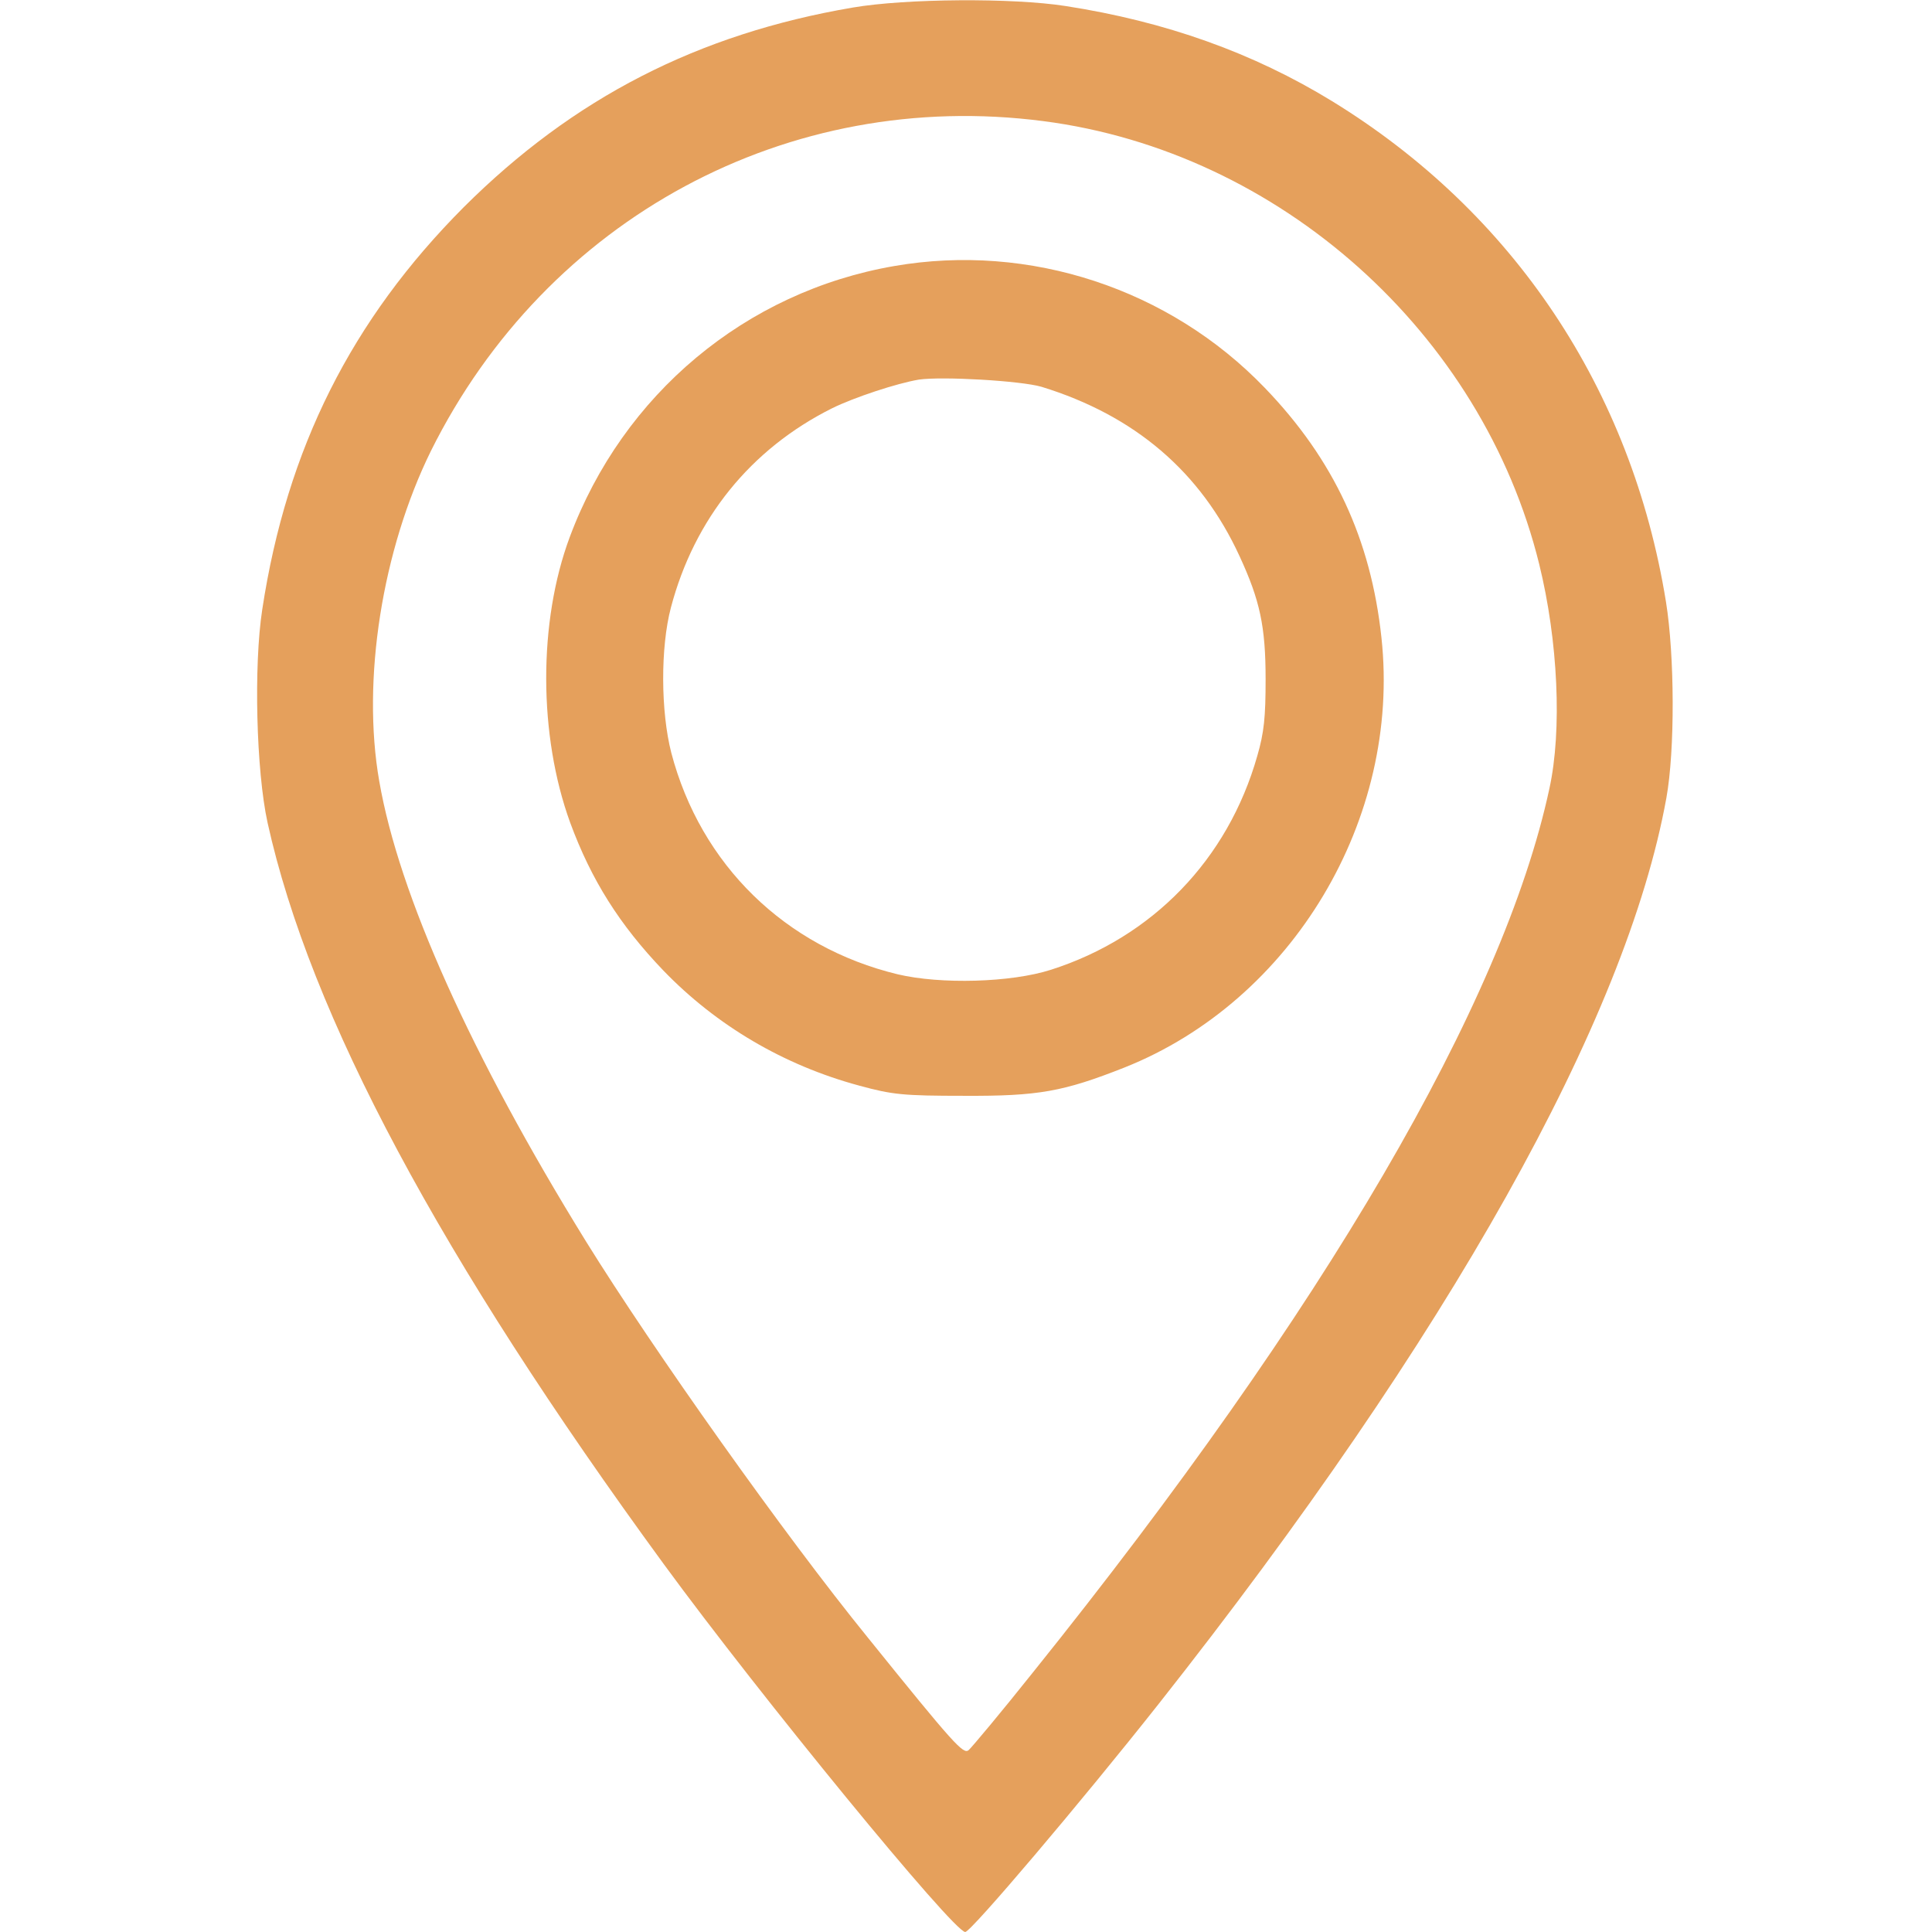
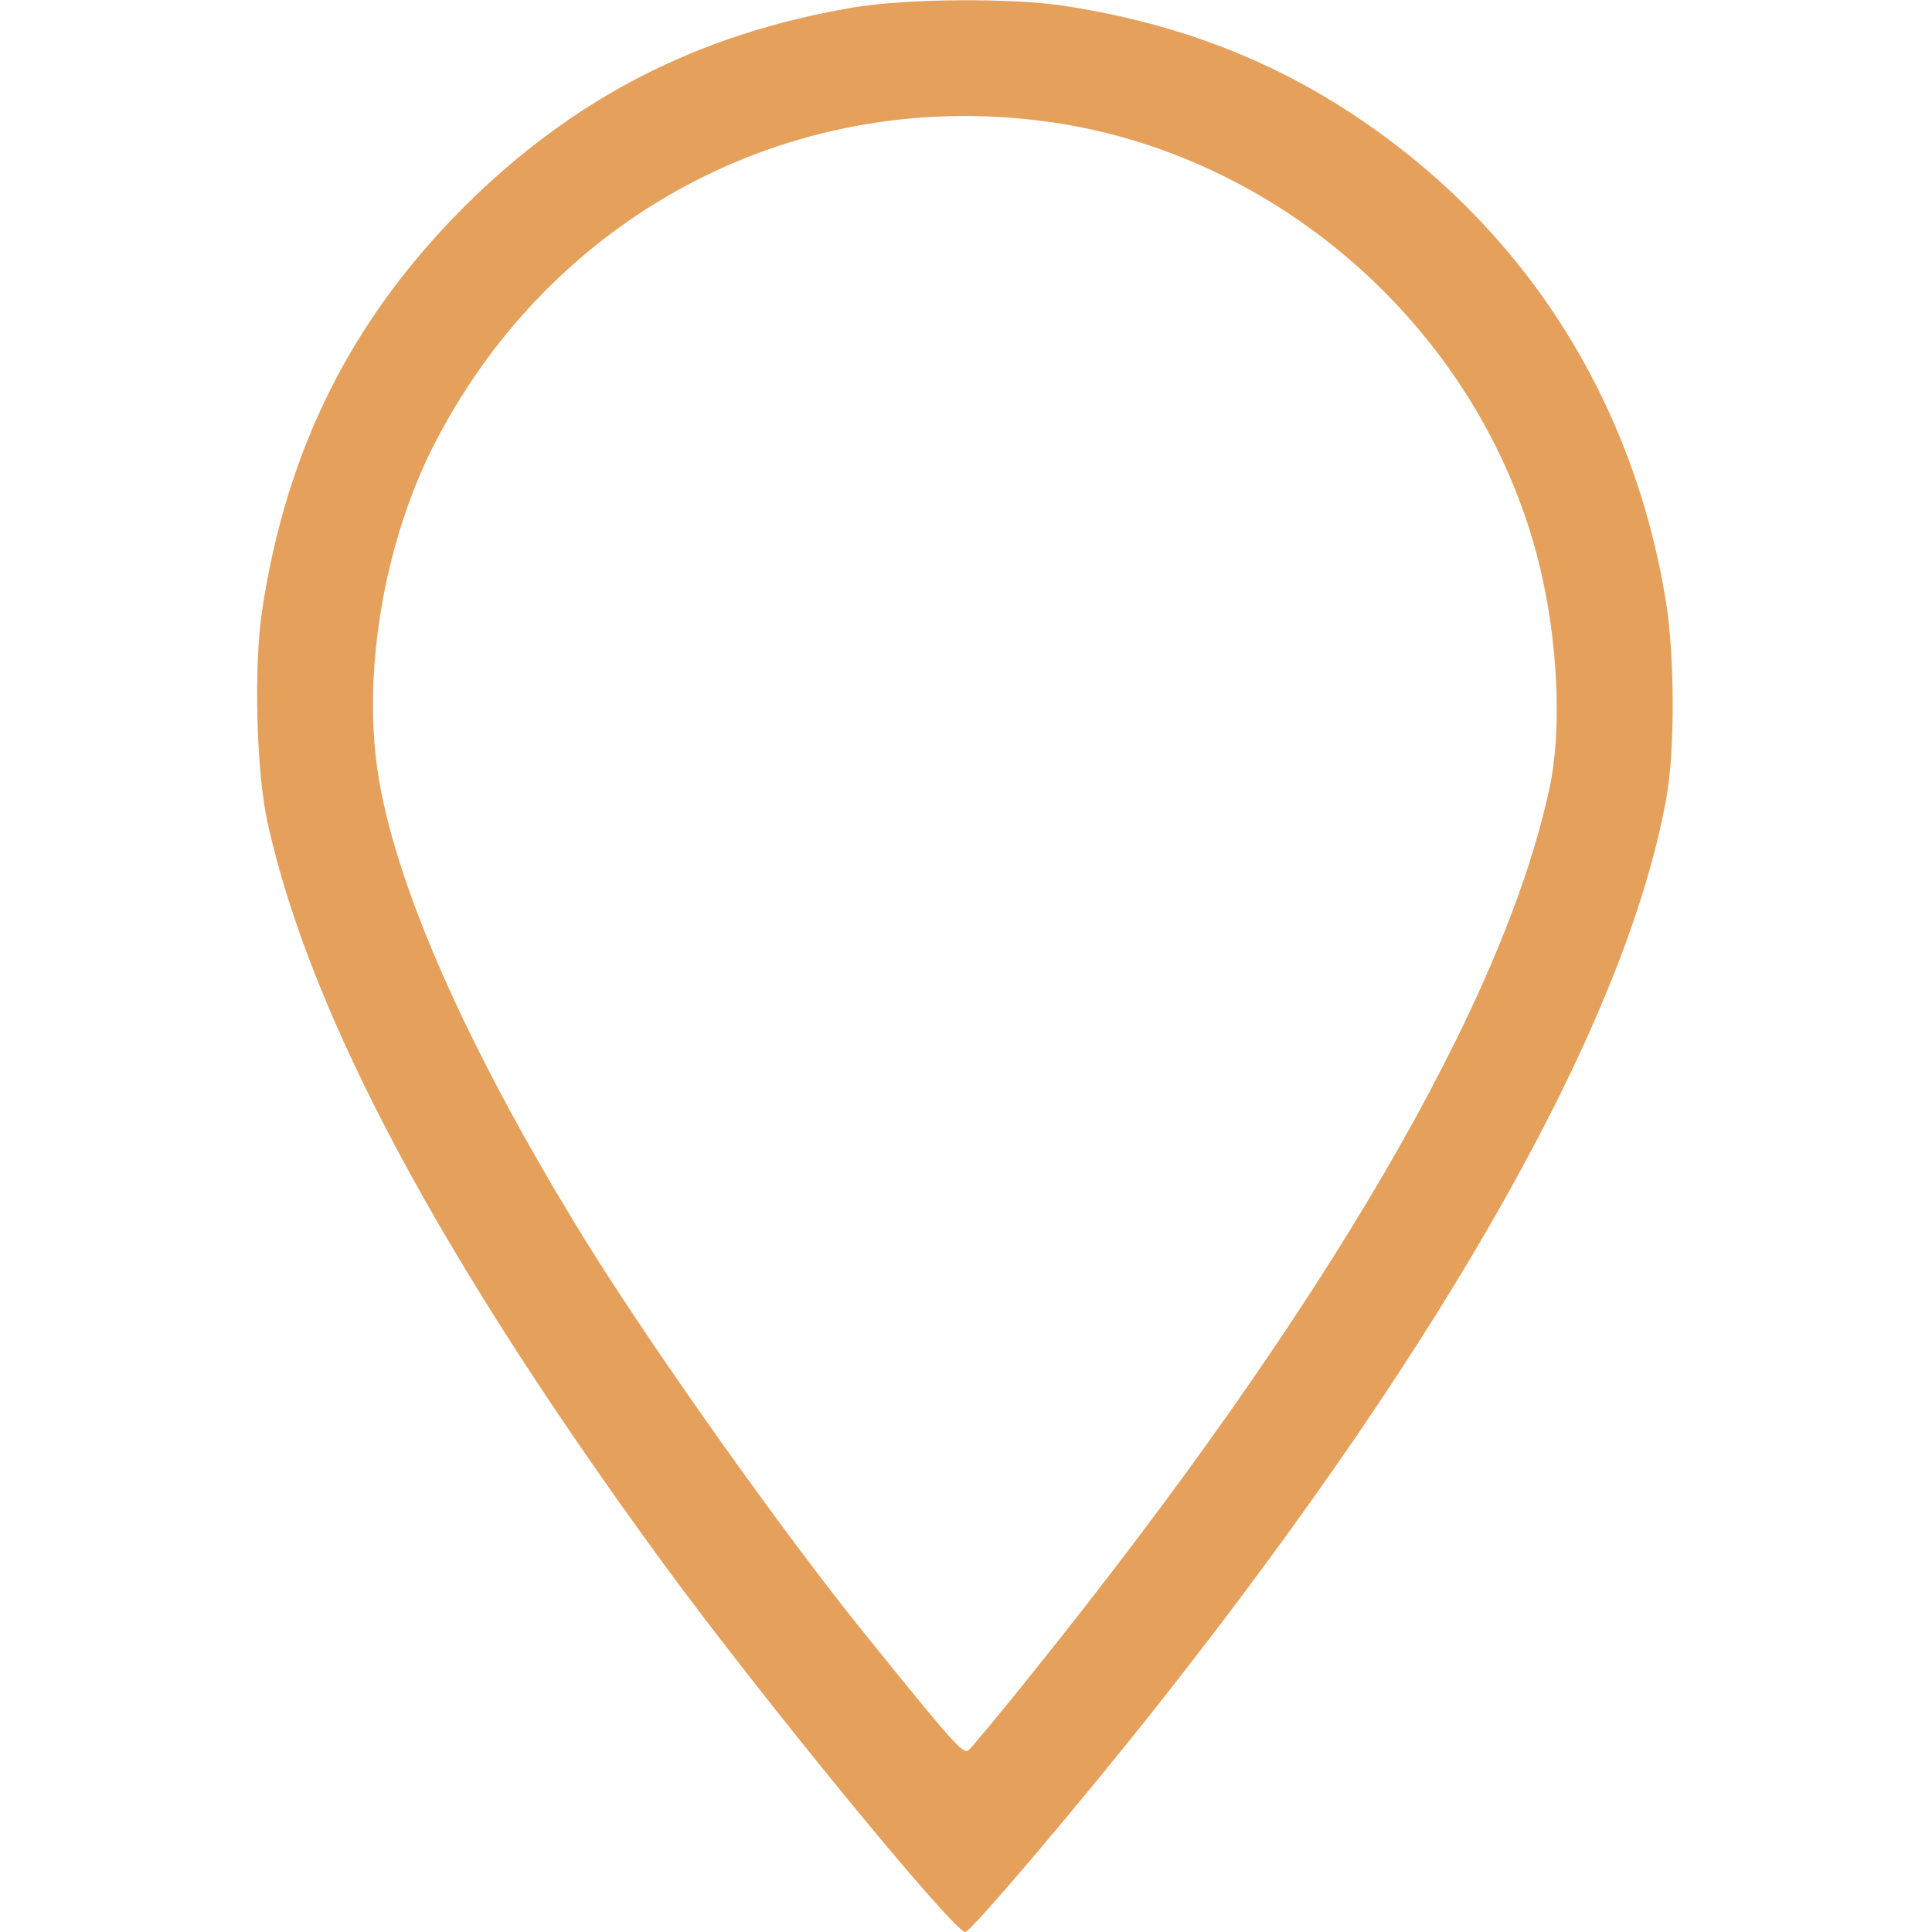
<svg xmlns="http://www.w3.org/2000/svg" width="512" height="512" viewBox="0 0 512 512" fill="none">
  <path d="M226.002 2C184.902 9 151.902 26 122.902 54.9C93.202 84.7 76.002 118.8 69.502 161.5C67.202 176.4 67.902 204.3 70.902 218C82.202 269.1 116.702 333.5 175.902 414.5C201.502 449.5 252.702 512 255.802 512C257.302 512 286.402 477.7 307.102 451.5C384.002 354.1 431.002 270.2 441.602 211.5C443.902 198.8 443.802 173.8 441.502 159.5C432.402 103.2 401.102 56.3 353.002 26.8C332.102 14 308.902 5.7 282.402 1.6C268.402 -0.6 240.002 -0.4 226.002 2ZM276.502 32.1C339.102 40.2 392.802 88.2 407.902 149.5C412.902 169.8 414.002 193.5 410.602 209C398.402 265.8 351.002 347 273.902 443C265.302 453.8 257.502 463.1 256.702 463.8C255.302 465 252.902 462.4 230.002 434C207.902 406.8 173.102 357.7 155.302 329C124.902 279.8 105.702 237.1 100.502 207C95.802 180.2 101.302 145.7 114.202 119.5C144.902 57.8 208.902 23.3 276.502 32.1Z" fill="#E5A05C" />
-   <path d="M237 70.501C197.6 77.301 165.1 104.501 151 142.301C142.6 164.801 142.7 194.901 151.1 218.001C156.7 233.201 164.2 245.101 175.8 257.201C189.9 271.801 207.7 282.301 227.7 287.701C236.5 290.101 239.3 290.401 255.5 290.401C275.2 290.501 281.8 289.301 298 282.901C342.5 265.201 371.3 217.001 366.1 169.001C363.3 142.901 353.5 121.801 335.2 102.801C309.9 76.501 272.8 64.301 237 70.501ZM276 102.501C300.7 110.101 318.2 125.001 328.5 147.401C333.9 159.101 335.4 166.001 335.4 180.001C335.4 190.001 335 194.101 333.2 200.301C325.4 227.801 305.4 248.401 278.5 257.001C267.9 260.401 249.3 260.901 237.9 258.201C208.1 251.001 185.7 229.201 177.9 199.501C175.1 188.601 175 171.601 177.8 161.001C184 137.501 198.9 119.001 220.5 108.201C226.4 105.301 237.6 101.601 243.5 100.601C249.7 99.701 270.5 100.901 276 102.501Z" fill="#E5A05C" />
</svg>